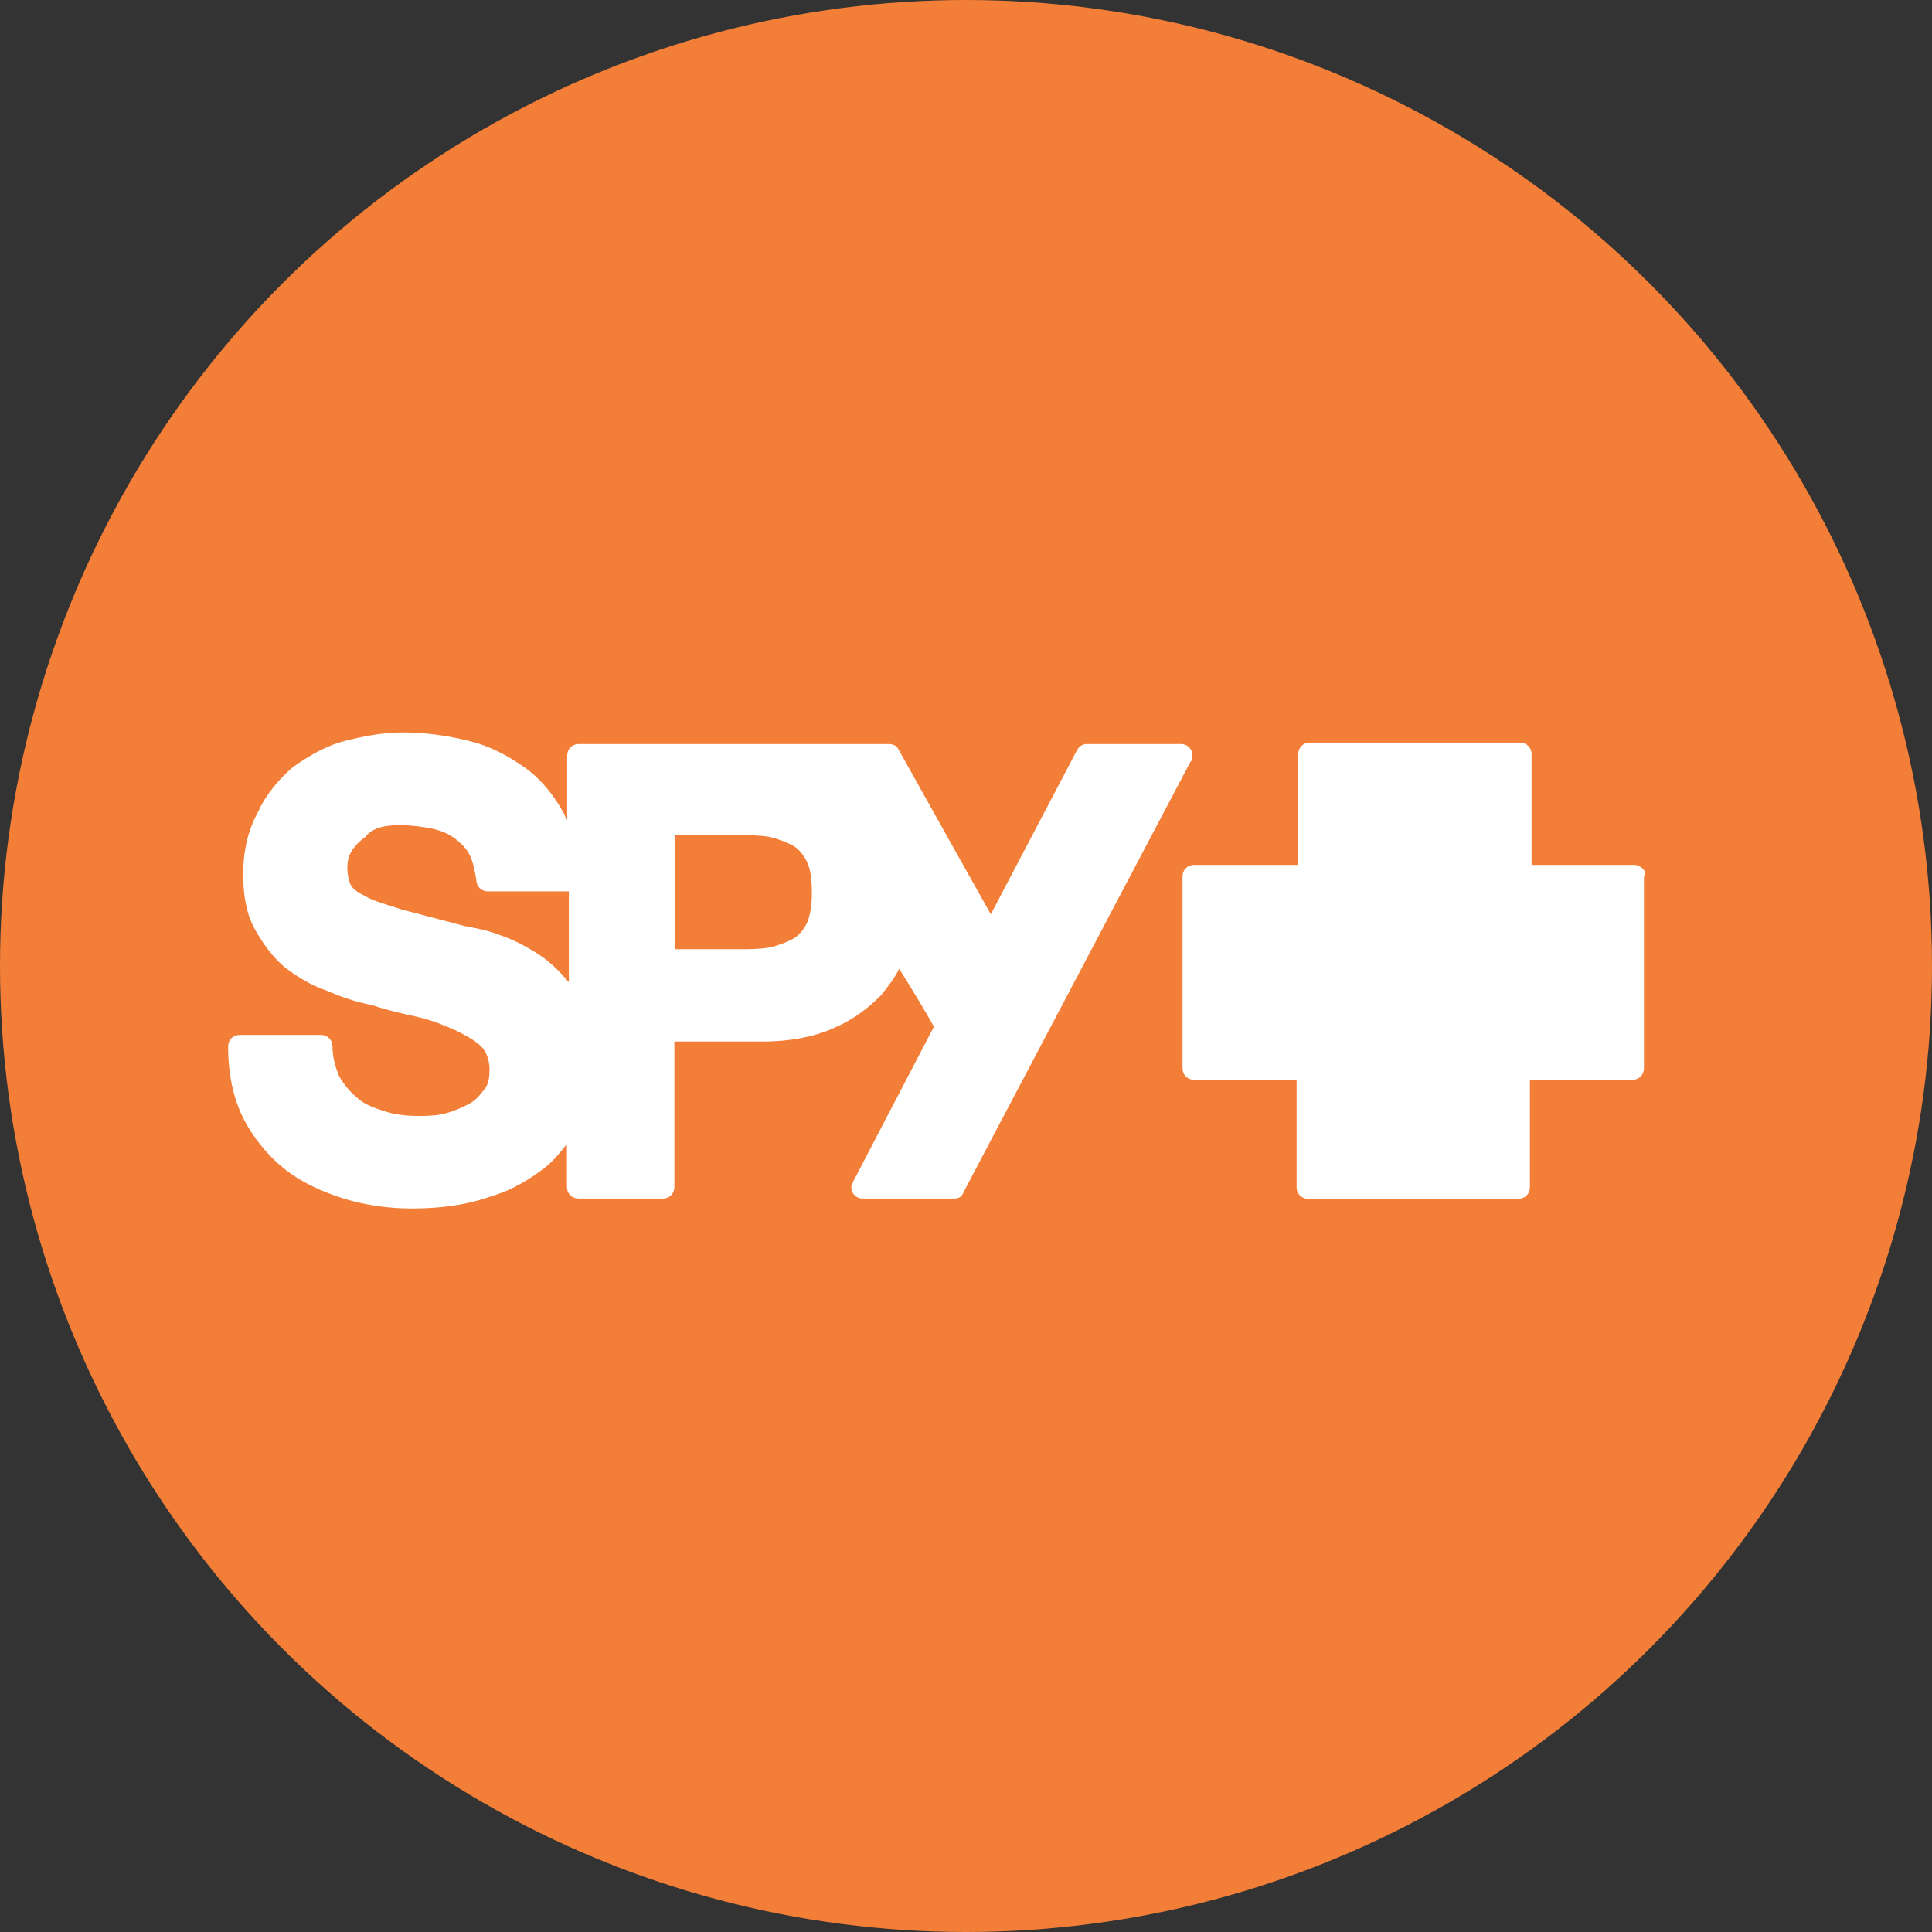
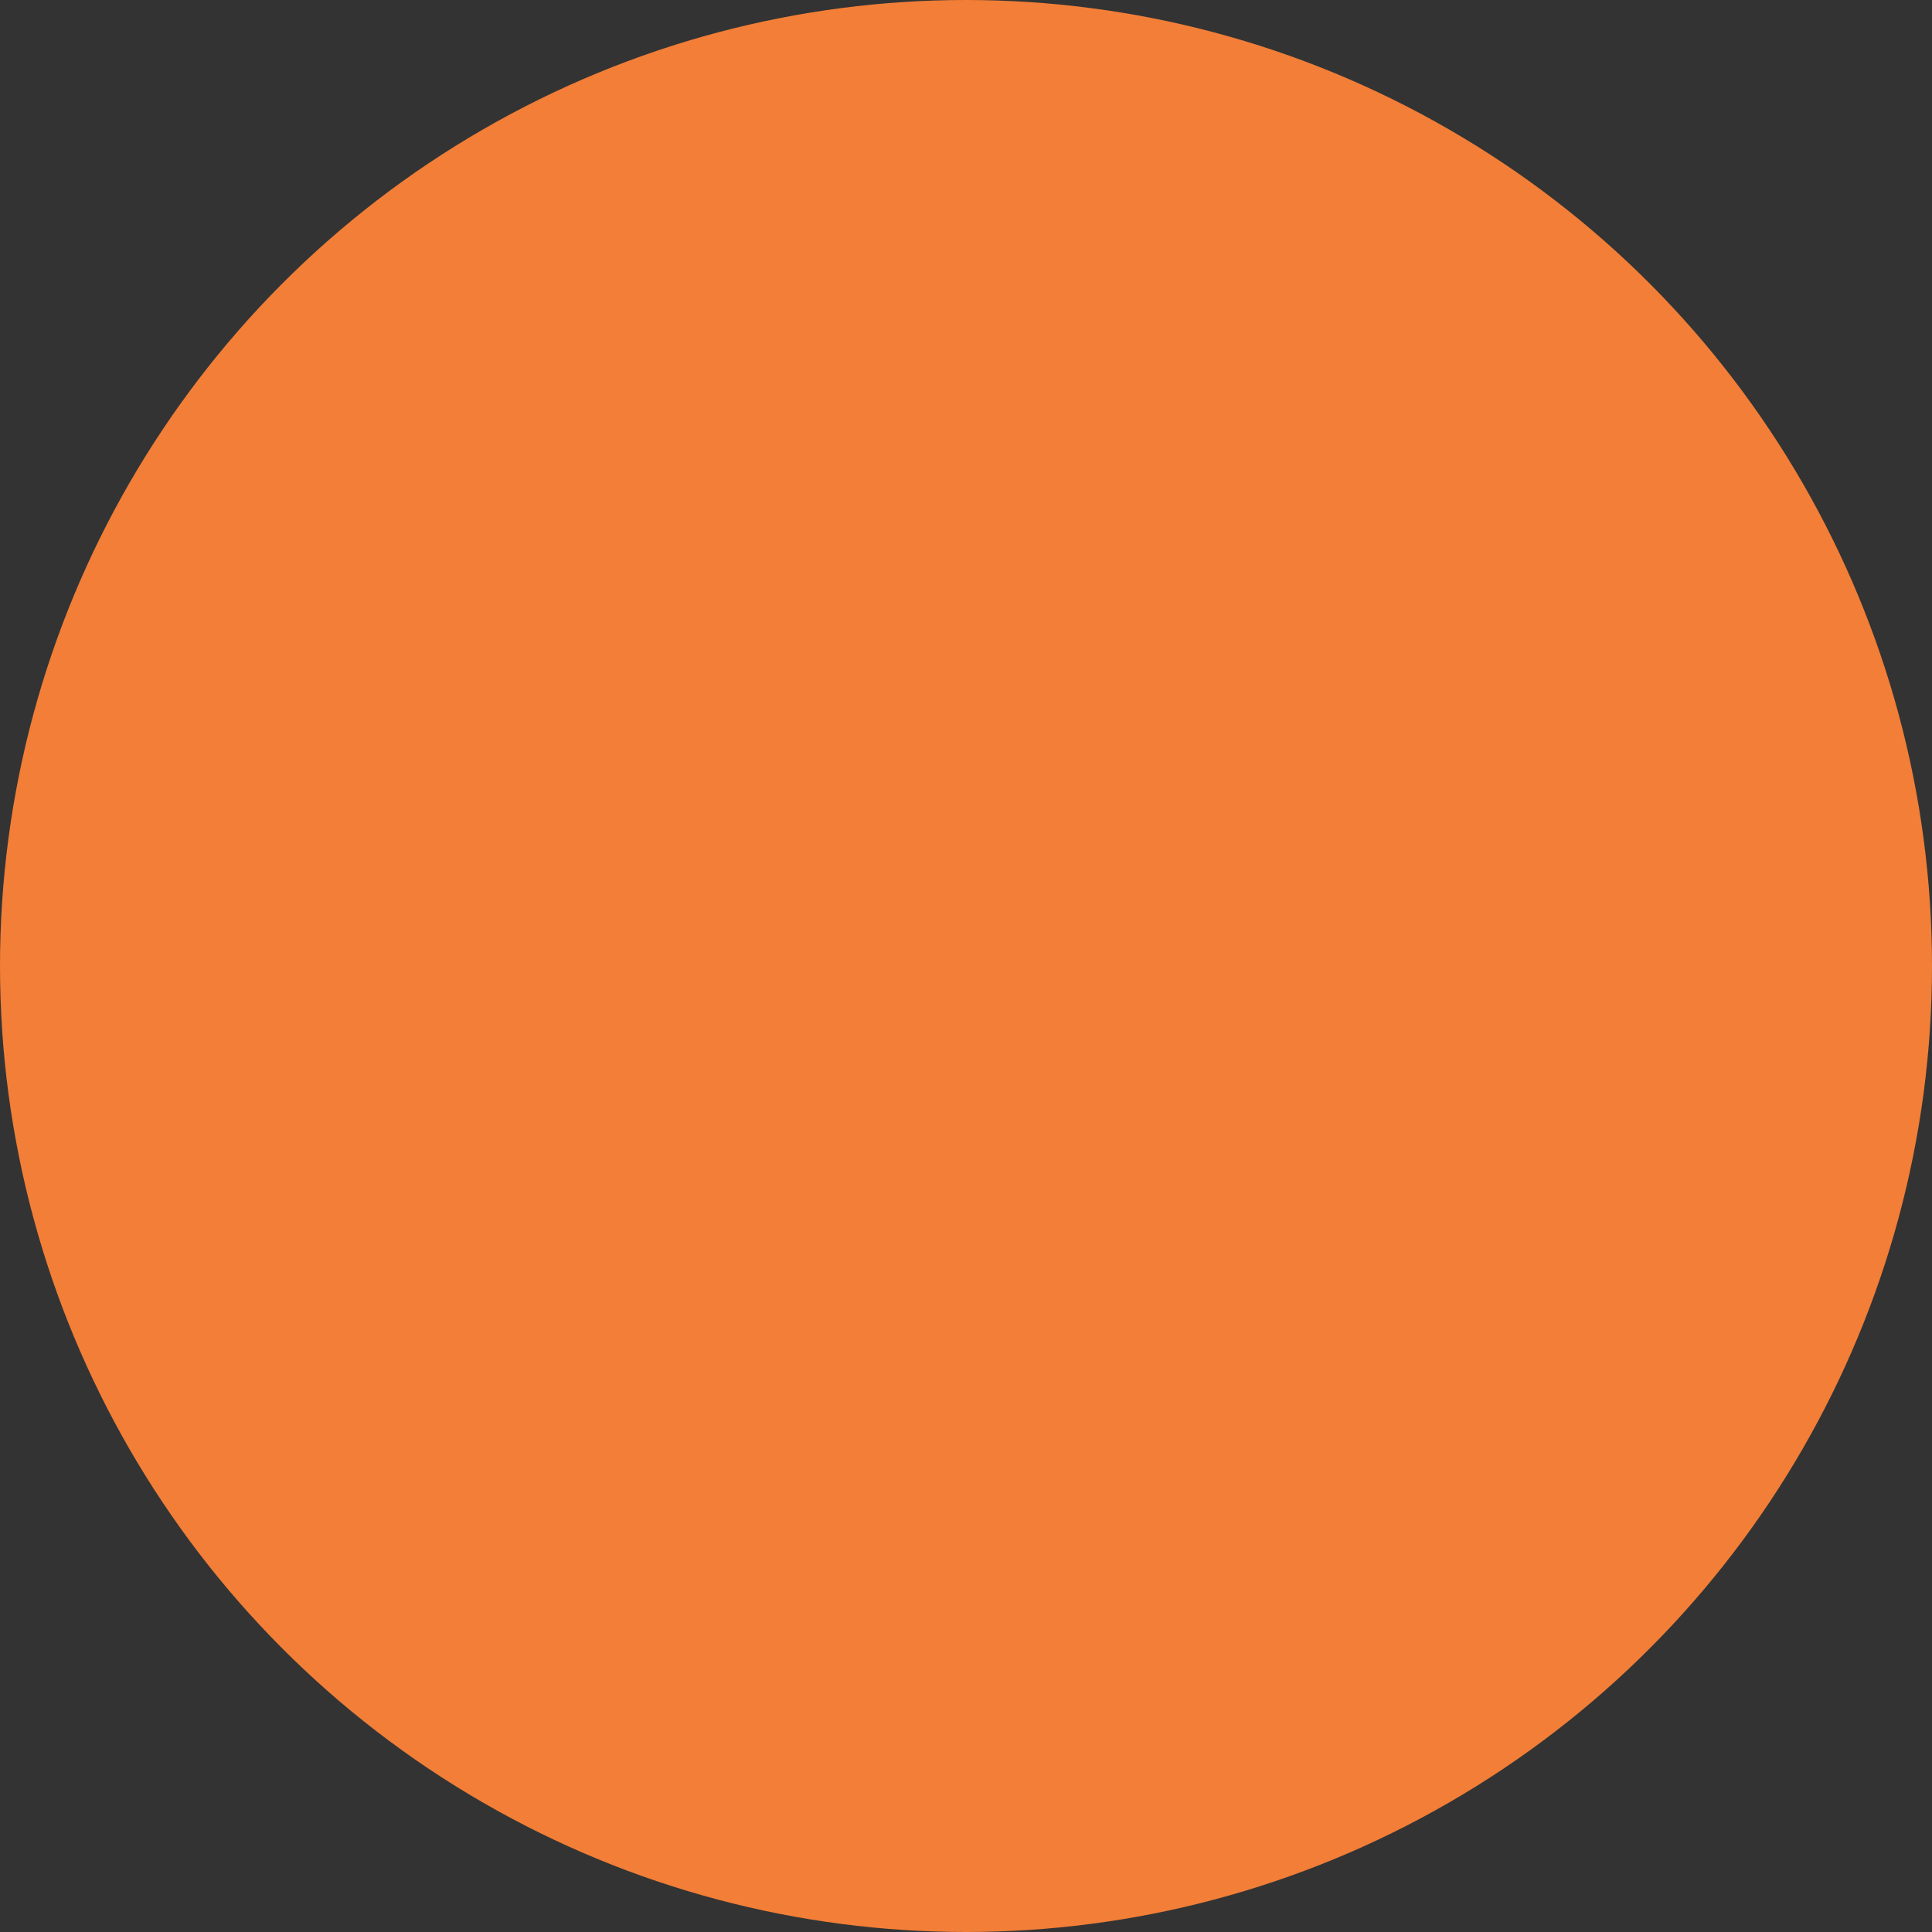
<svg xmlns="http://www.w3.org/2000/svg" width="64" height="64" viewBox="0 0 64 64" fill="none">
  <rect x="0" y="0" width="64" height="64" fill="#333333" stroke="none" />
  <circle cx="32" cy="32" r="32" fill="#F27E37" />
-   <path d="M54.184 28.651H50.735V24.983C50.735 24.764 50.57 24.6 50.351 24.6H43.39C43.171 24.6 43.006 24.764 43.006 24.983V28.651H39.557C39.338 28.651 39.173 28.816 39.173 29.035V35.386C39.173 35.605 39.338 35.77 39.557 35.77H42.952V39.329C42.952 39.548 43.116 39.712 43.335 39.712H50.297C50.516 39.712 50.68 39.548 50.68 39.329V35.77H54.075C54.294 35.77 54.458 35.605 54.458 35.386V29.035C54.567 28.87 54.403 28.706 54.184 28.651ZM26.736 30.568C26.627 30.787 26.463 31.006 26.244 31.115C26.025 31.225 25.751 31.334 25.477 31.389C25.148 31.444 24.82 31.444 24.491 31.444H22.348V27.666H24.484C24.812 27.666 25.141 27.666 25.469 27.721C25.743 27.775 26.017 27.885 26.236 27.994C26.455 28.104 26.619 28.323 26.729 28.542C26.838 28.761 26.893 29.09 26.893 29.528C26.901 29.966 26.846 30.294 26.736 30.568ZM18.844 32.539C18.57 32.211 18.242 31.882 17.913 31.663C17.42 31.334 16.982 31.115 16.489 30.951C16.051 30.787 15.668 30.732 15.394 30.677L13.314 30.13C12.821 29.966 12.383 29.856 12.109 29.692C11.781 29.528 11.671 29.418 11.616 29.308C11.562 29.199 11.507 28.98 11.507 28.761C11.507 28.487 11.562 28.323 11.671 28.159C11.781 27.994 11.945 27.83 12.109 27.721C12.219 27.556 12.438 27.447 12.657 27.392C12.876 27.337 13.095 27.337 13.314 27.337C13.642 27.337 14.025 27.392 14.299 27.447C14.573 27.502 14.847 27.611 15.066 27.775C15.285 27.94 15.449 28.104 15.559 28.323C15.668 28.542 15.723 28.816 15.778 29.144C15.778 29.363 15.942 29.528 16.161 29.528H18.844V32.539ZM39.502 25.03C39.502 24.811 39.338 24.647 39.119 24.647H35.998C35.834 24.647 35.724 24.756 35.669 24.866L32.822 30.286C32.329 29.41 31.344 27.658 29.756 24.811C29.701 24.701 29.591 24.647 29.427 24.647H28.551H19.172C18.953 24.647 18.789 24.811 18.789 25.03V27.165C18.734 27.11 18.734 27.056 18.68 26.946C18.351 26.344 17.913 25.796 17.366 25.413C16.818 25.03 16.216 24.701 15.504 24.537C14.847 24.373 14.08 24.263 13.368 24.263C12.711 24.263 12.109 24.373 11.452 24.537C10.795 24.701 10.247 25.03 9.7 25.413C9.262 25.796 8.824 26.289 8.55 26.892C8.222 27.494 8.057 28.151 8.057 28.972C8.057 29.684 8.167 30.286 8.441 30.779C8.714 31.272 9.043 31.71 9.426 32.038C9.864 32.367 10.302 32.641 10.795 32.805C11.288 33.024 11.781 33.188 12.328 33.298C12.821 33.462 13.314 33.572 13.806 33.681C14.299 33.791 14.683 33.955 15.066 34.119C15.394 34.283 15.723 34.448 15.942 34.667C16.106 34.831 16.216 35.105 16.216 35.433C16.216 35.762 16.161 35.981 15.997 36.145C15.832 36.364 15.668 36.528 15.394 36.638C15.175 36.747 14.902 36.857 14.628 36.912C14.354 36.966 14.08 36.966 13.806 36.966C13.423 36.966 13.04 36.912 12.711 36.802C12.383 36.693 12.054 36.583 11.835 36.364C11.616 36.2 11.397 35.926 11.233 35.652C11.123 35.379 11.014 35.05 11.014 34.667C11.014 34.448 10.85 34.283 10.631 34.283H7.94C7.721 34.283 7.557 34.448 7.557 34.667C7.557 35.543 7.721 36.364 8.049 37.021C8.378 37.678 8.871 38.281 9.418 38.718C9.966 39.157 10.678 39.485 11.389 39.704C12.101 39.923 12.868 40.033 13.634 40.033C14.565 40.033 15.441 39.923 16.208 39.649C16.974 39.43 17.577 39.047 18.07 38.664C18.343 38.445 18.562 38.171 18.781 37.897V39.321C18.781 39.54 18.946 39.704 19.165 39.704H19.986H21.957C22.176 39.704 22.34 39.54 22.34 39.321V34.502H25.297C26.173 34.502 26.994 34.338 27.597 34.064C28.254 33.791 28.747 33.407 29.185 32.969C29.404 32.696 29.623 32.422 29.787 32.093C30.17 32.696 30.663 33.517 30.937 34.01L28.254 39.157C28.254 39.211 28.199 39.266 28.199 39.321C28.199 39.54 28.363 39.704 28.582 39.704H31.594C31.758 39.704 31.868 39.649 31.922 39.485L39.432 25.241C39.502 25.194 39.502 25.085 39.502 25.03Z" fill="white" />
</svg>